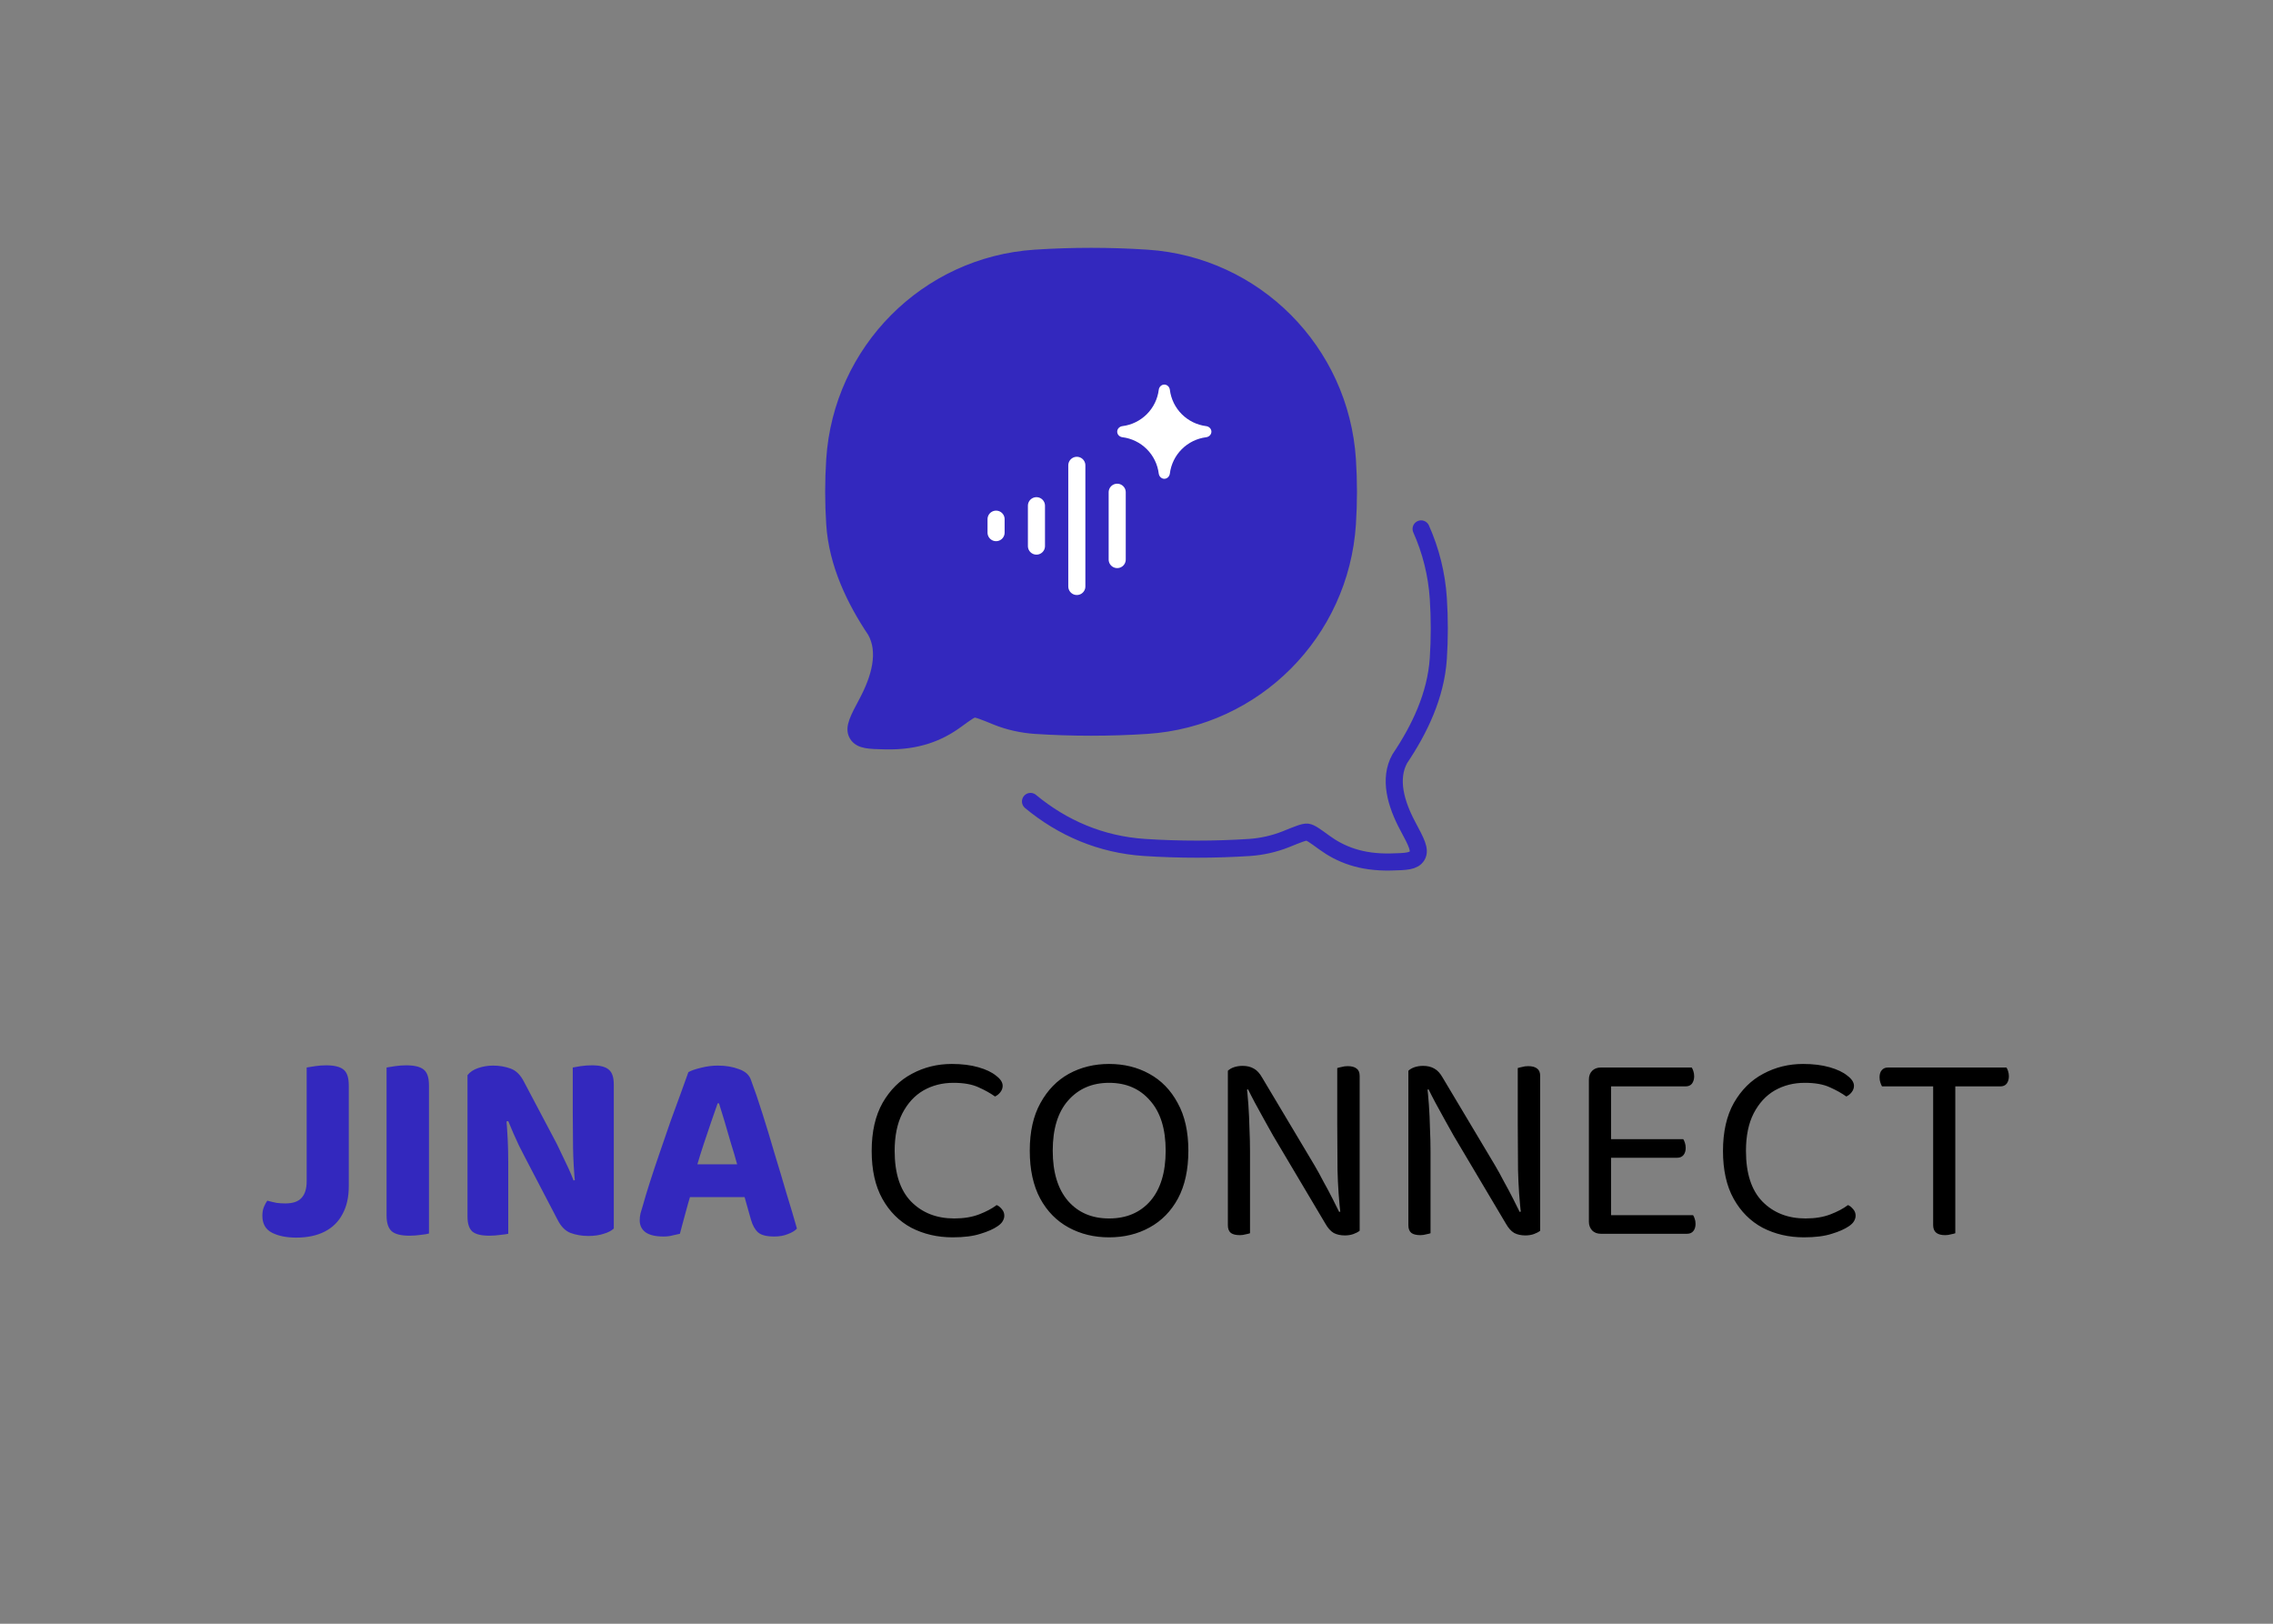
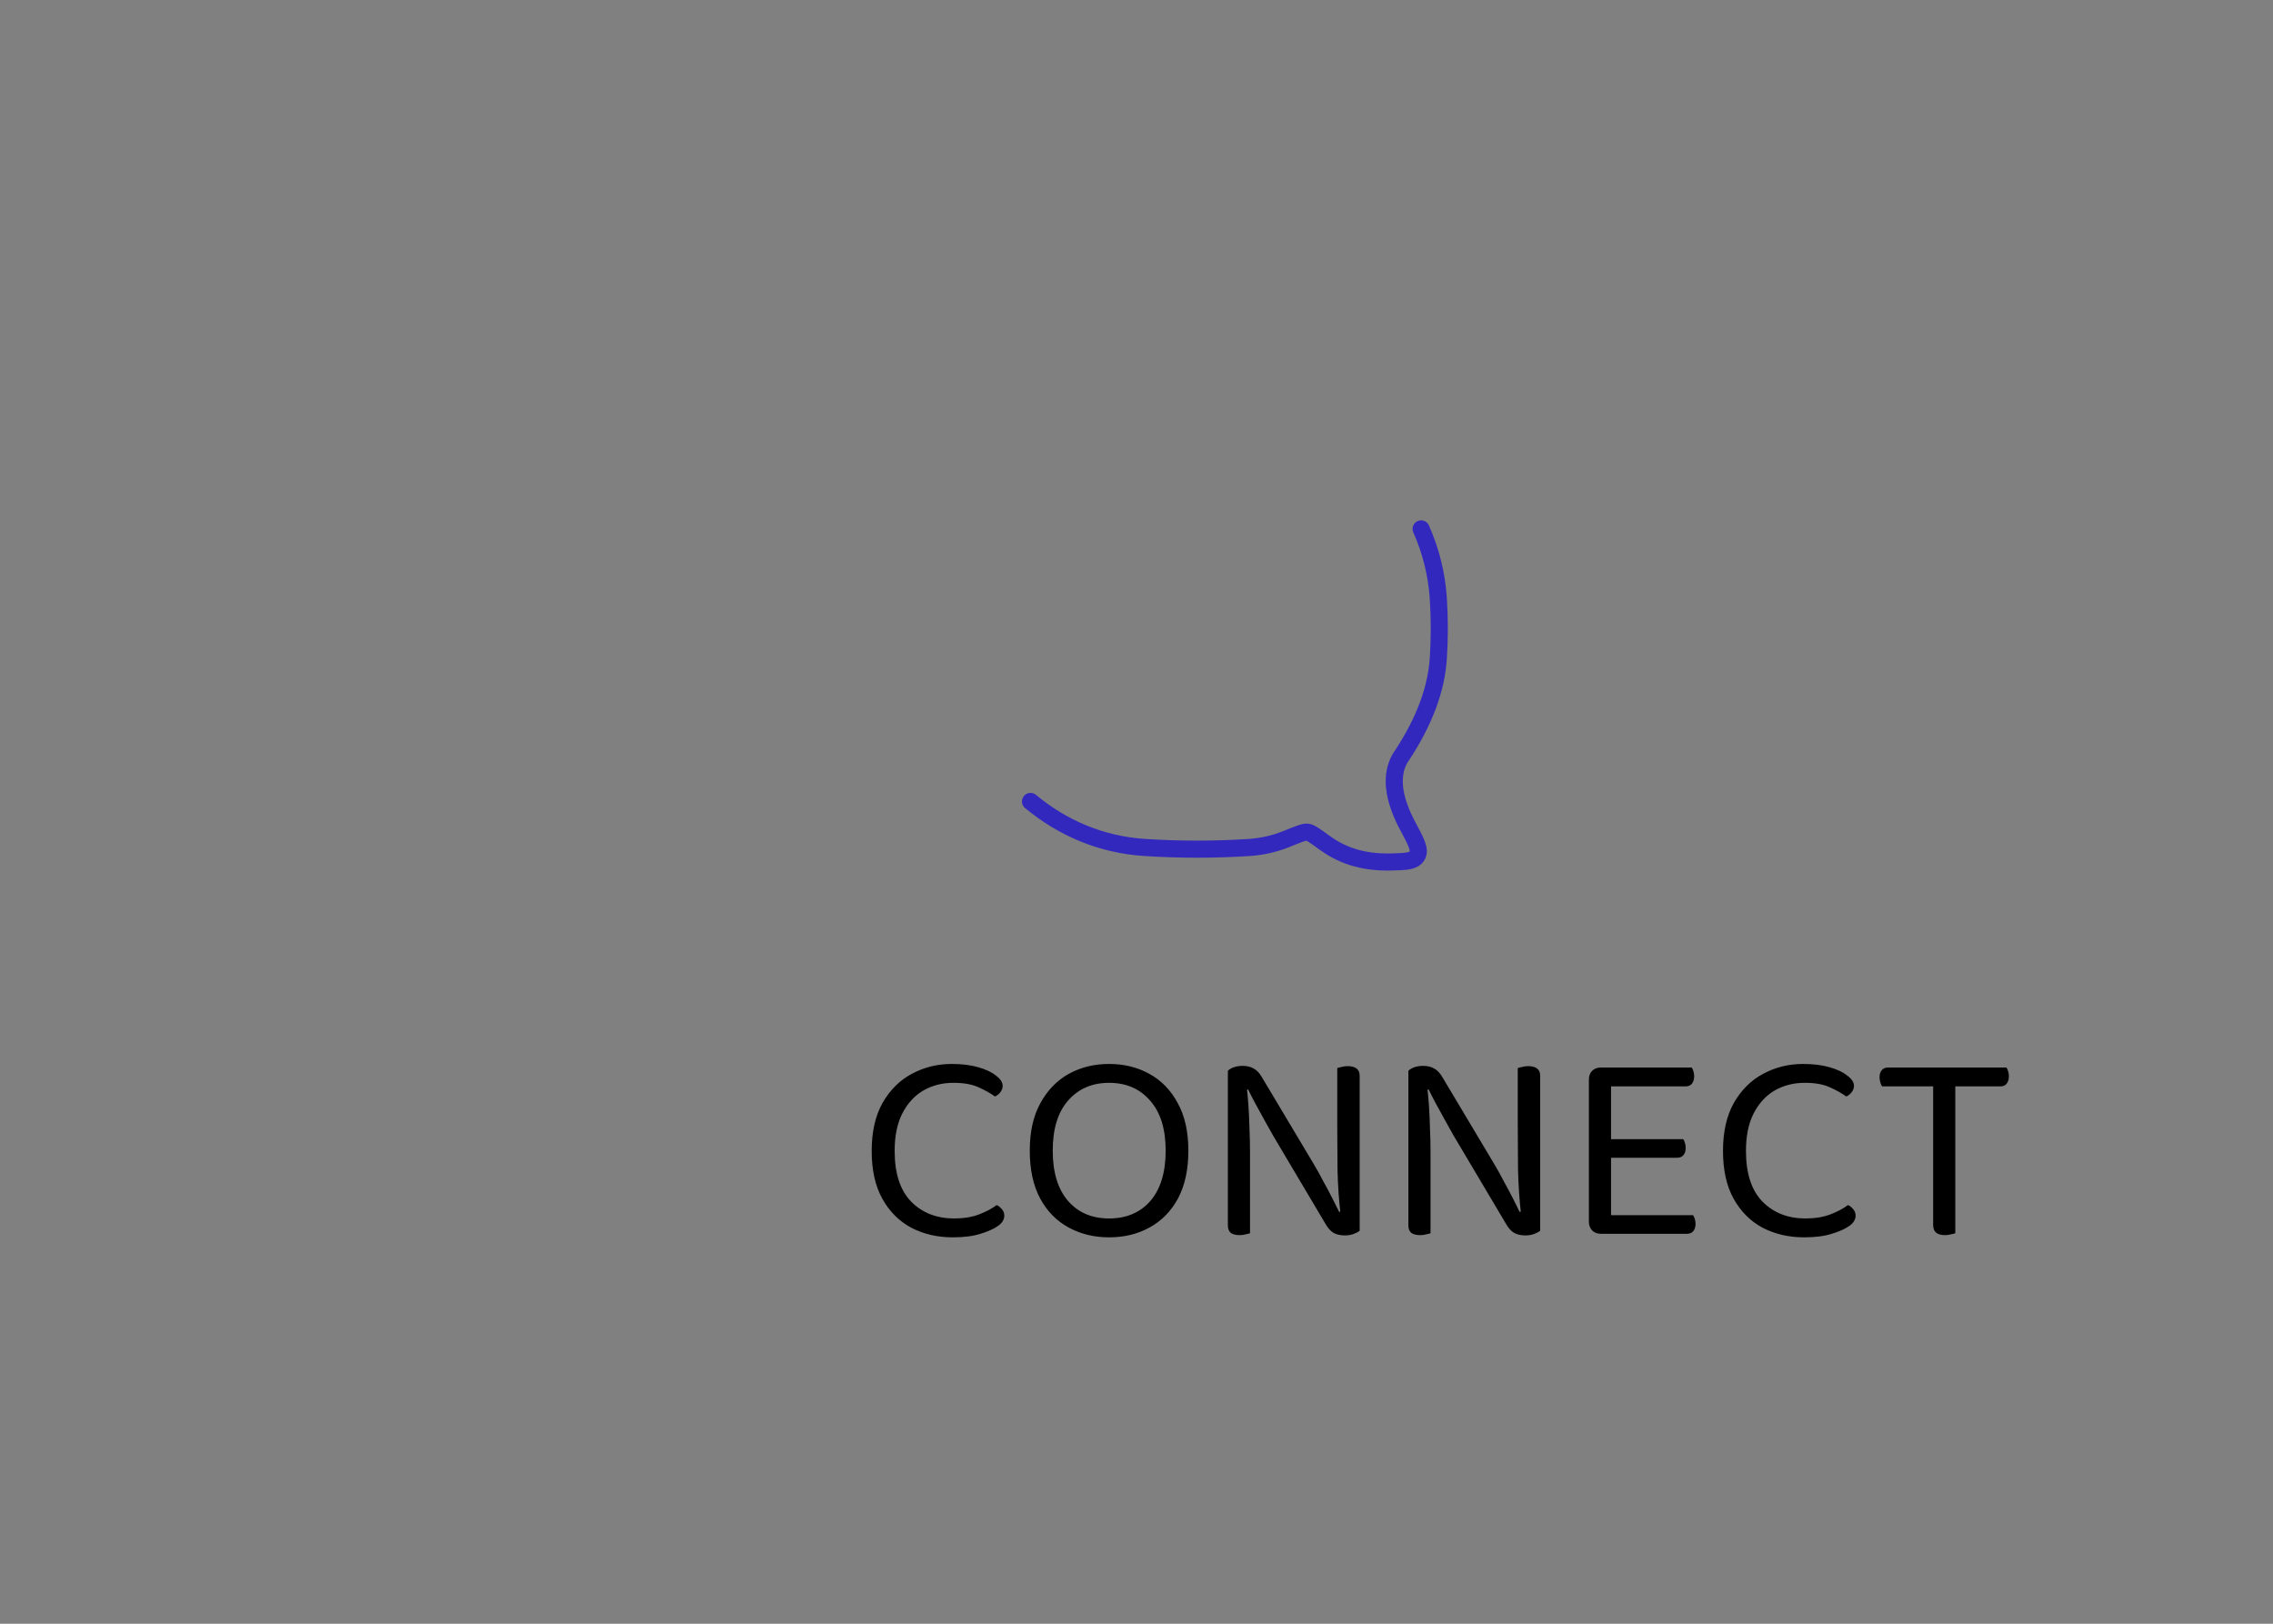
<svg xmlns="http://www.w3.org/2000/svg" width="532" height="380" viewBox="0 0 532 380" fill="none">
  <rect x="0" y="0" width="532" height="380" fill="#808080" stroke="none" />
  <path d="M241.194 187.562C248.635 193.727 257.6 197.653 267.869 198.327C275.955 198.858 284.402 198.858 292.481 198.327C295.368 198.127 298.207 197.487 300.9 196.427C303.806 195.244 305.252 194.656 305.996 194.748C306.733 194.833 307.803 195.612 309.943 197.172C313.72 199.921 318.476 201.891 325.534 201.728C329.099 201.643 330.885 201.594 331.678 200.254C332.479 198.908 331.487 197.051 329.496 193.331C326.732 188.171 324.988 182.268 327.639 177.534C332.196 170.773 336.072 162.772 336.639 154.126C336.944 149.484 336.944 144.672 336.639 140.023C336.27 134.414 334.907 128.914 332.614 123.781" stroke="#3328BE" stroke-width="4" stroke-linecap="round" stroke-linejoin="round" />
-   <path d="M268.442 169.754C293.643 168.095 313.713 147.926 315.357 122.605C315.683 117.651 315.683 112.52 315.357 107.567C313.713 82.253 293.643 62.084 268.442 60.425C259.846 59.858 250.867 59.858 242.292 60.425C217.091 62.084 197.021 82.253 195.377 107.567C195.051 112.527 195.051 117.651 195.377 122.605C195.973 131.832 200.09 140.364 204.937 147.579C207.751 152.625 205.894 158.918 202.96 164.424C200.848 168.393 199.792 170.377 200.643 171.809C201.493 173.24 203.385 173.29 207.177 173.375C214.668 173.559 219.721 171.454 223.732 168.52C226.007 166.862 227.147 166.033 227.934 165.934C228.714 165.842 230.259 166.465 233.341 167.727C236.119 168.861 239.337 169.555 242.292 169.754C250.867 170.32 259.846 170.32 268.442 169.754Z" fill="#3328BE" stroke="#3328BE" stroke-width="4" stroke-linejoin="round" />
-   <path d="M242.583 118.35V127.8V118.35ZM252.033 108.9V137.25V108.9ZM261.483 115.2V130.95V115.2ZM233.133 121.5V124.65V121.5ZM262.705 99.724C264.866 99.454 266.875 98.471 268.416 96.932C269.956 95.392 270.939 93.383 271.21 91.222C271.292 90.551 271.831 90 272.508 90C273.185 90 273.724 90.551 273.809 91.222C274.079 93.383 275.061 95.392 276.601 96.933C278.141 98.473 280.15 99.456 282.311 99.727C282.982 99.809 283.533 100.348 283.533 101.025C283.533 101.702 282.982 102.241 282.311 102.326C280.15 102.596 278.14 103.579 276.6 105.118C275.06 106.658 274.077 108.667 273.806 110.828C273.724 111.499 273.185 112.05 272.508 112.05C271.831 112.05 271.292 111.499 271.207 110.828C270.937 108.667 269.954 106.657 268.414 105.117C266.875 103.577 264.866 102.594 262.705 102.323C262.034 102.244 261.483 101.705 261.483 101.025C261.483 100.345 262.034 99.809 262.705 99.724Z" fill="white" />
-   <path d="M242.583 118.35V127.8V118.35ZM252.033 108.9V137.25V108.9ZM261.483 115.2V130.95V115.2ZM233.133 121.5V124.65V121.5Z" fill="white" />
-   <path d="M242.583 118.35V127.8M252.033 108.9V137.25M261.483 115.2V130.95M233.133 121.5V124.65" stroke="white" stroke-width="4" stroke-linecap="round" stroke-linejoin="round" />
-   <path d="M71.776 270.178H81.632V277.666C81.632 280.183 81.141 282.338 80.16 284.13C79.221 285.922 77.835 287.287 76 288.226C74.165 289.164 71.947 289.634 69.344 289.634C67.04 289.634 65.141 289.25 63.648 288.482C62.155 287.714 61.408 286.391 61.408 284.514C61.408 283.703 61.536 282.999 61.792 282.402C62.048 281.804 62.304 281.335 62.56 280.994C63.371 281.207 64.096 281.378 64.736 281.506C65.376 281.591 66.059 281.634 66.784 281.634C68.533 281.634 69.792 281.207 70.56 280.354C71.371 279.5 71.776 278.199 71.776 276.45V270.178ZM81.632 274.402H71.776V249.826C72.203 249.74 72.864 249.634 73.76 249.506C74.656 249.378 75.509 249.314 76.32 249.314C78.197 249.314 79.541 249.634 80.352 250.274C81.205 250.914 81.632 252.151 81.632 253.986V274.402ZM90.48 261.538H100.4V288.674C99.973 288.802 99.333 288.908 98.48 288.994C97.627 289.122 96.752 289.186 95.856 289.186C93.893 289.186 92.507 288.844 91.696 288.162C90.885 287.436 90.48 286.22 90.48 284.514V261.538ZM100.4 274.082H90.48V249.826C90.949 249.74 91.611 249.634 92.464 249.506C93.36 249.378 94.235 249.314 95.088 249.314C96.965 249.314 98.309 249.634 99.12 250.274C99.973 250.914 100.4 252.151 100.4 253.986V274.082ZM109.418 261.218L118.442 261.154C118.612 262.988 118.74 264.802 118.826 266.594C118.911 268.386 118.954 270.114 118.954 271.778C118.954 273.442 118.954 275.042 118.954 276.578V288.738C118.612 288.823 118.015 288.908 117.162 288.994C116.308 289.122 115.434 289.186 114.538 289.186C112.66 289.186 111.338 288.866 110.57 288.226C109.802 287.543 109.418 286.37 109.418 284.706V261.218ZM143.658 277.218L134.634 277.346C134.335 274.231 134.164 271.287 134.122 268.514C134.079 265.698 134.058 263.031 134.058 260.514V249.826C134.484 249.74 135.103 249.634 135.914 249.506C136.767 249.378 137.642 249.314 138.538 249.314C140.415 249.314 141.738 249.655 142.506 250.338C143.274 250.978 143.658 252.13 143.658 253.794V277.218ZM143.658 274.082V267.746V287.522C143.103 288.034 142.314 288.439 141.29 288.738C140.266 289.079 139.071 289.25 137.706 289.25C136.212 289.25 134.826 289.015 133.546 288.546C132.308 288.076 131.284 287.031 130.474 285.41L122.858 270.818C122.388 269.879 121.919 268.962 121.45 268.066C121.023 267.127 120.596 266.188 120.17 265.25C119.786 264.311 119.38 263.351 118.954 262.37L109.418 264.482V251.618C109.972 250.892 110.804 250.338 111.914 249.954C113.023 249.57 114.196 249.378 115.434 249.378C116.884 249.378 118.25 249.612 119.53 250.082C120.81 250.551 121.855 251.596 122.666 253.218L130.346 267.746C130.815 268.684 131.263 269.623 131.69 270.562C132.159 271.5 132.607 272.439 133.034 273.378C133.46 274.316 133.866 275.276 134.25 276.258L143.658 274.082ZM168.285 258.21H167.965C167.496 259.532 166.984 261.004 166.429 262.626C165.874 264.247 165.298 265.954 164.701 267.746C164.104 269.538 163.549 271.33 163.037 273.122L161.821 279.01C161.565 279.863 161.309 280.738 161.053 281.634C160.84 282.487 160.605 283.34 160.349 284.194C160.136 285.004 159.922 285.794 159.709 286.562C159.496 287.33 159.304 288.055 159.133 288.738C158.621 288.866 158.045 288.994 157.405 289.122C156.808 289.292 156.104 289.378 155.293 289.378C153.458 289.378 152.072 289.058 151.133 288.418C150.194 287.735 149.725 286.796 149.725 285.602C149.725 285.047 149.789 284.492 149.917 283.938C150.088 283.383 150.28 282.743 150.493 282.018C150.877 280.61 151.41 278.839 152.093 276.706C152.776 274.572 153.544 272.268 154.397 269.794C155.25 267.276 156.104 264.802 156.957 262.37C157.853 259.938 158.664 257.719 159.389 255.714C160.114 253.666 160.69 252.066 161.117 250.914C161.8 250.53 162.781 250.188 164.061 249.89C165.384 249.548 166.706 249.378 168.029 249.378C169.864 249.378 171.506 249.655 172.957 250.21C174.45 250.722 175.389 251.575 175.773 252.77C176.626 255.031 177.522 257.655 178.461 260.642C179.4 263.586 180.338 266.679 181.277 269.922C182.258 273.122 183.197 276.258 184.093 279.33C185.032 282.359 185.842 285.09 186.525 287.522C186.056 288.034 185.352 288.46 184.413 288.802C183.517 289.186 182.45 289.378 181.213 289.378C179.421 289.378 178.162 289.058 177.437 288.418C176.712 287.778 176.157 286.796 175.773 285.474L173.789 278.434L172.637 272.866C172.125 270.988 171.592 269.175 171.037 267.426C170.525 265.634 170.034 263.948 169.565 262.37C169.096 260.791 168.669 259.404 168.285 258.21ZM157.533 280.162L161.373 272.482H176.221L177.501 280.162H157.533Z" fill="#3328BE" />
  <path d="M234.675 254.114C234.675 254.668 234.483 255.18 234.099 255.65C233.757 256.076 233.352 256.396 232.882 256.61C231.816 255.842 230.515 255.116 228.979 254.434C227.485 253.751 225.544 253.41 223.155 253.41C220.552 253.41 218.205 254.007 216.115 255.202C214.067 256.396 212.424 258.188 211.187 260.578C209.992 262.924 209.395 265.847 209.395 269.346C209.395 274.594 210.675 278.54 213.235 281.186C215.837 283.831 219.208 285.154 223.347 285.154C225.565 285.154 227.507 284.834 229.171 284.194C230.835 283.554 232.2 282.828 233.267 282.018C233.693 282.188 234.099 282.508 234.483 282.978C234.867 283.404 235.059 283.916 235.059 284.514C235.059 284.94 234.931 285.367 234.675 285.794C234.461 286.178 234.077 286.562 233.523 286.946C232.541 287.628 231.197 288.226 229.491 288.738C227.784 289.292 225.608 289.57 222.963 289.57C219.421 289.57 216.2 288.823 213.299 287.33C210.44 285.794 208.179 283.532 206.515 280.546C204.851 277.559 204.019 273.826 204.019 269.346C204.019 264.866 204.872 261.111 206.579 258.082C208.328 255.052 210.611 252.791 213.427 251.298C216.285 249.762 219.4 248.994 222.771 248.994C225.117 248.994 227.187 249.25 228.979 249.762C230.771 250.274 232.157 250.935 233.139 251.746C234.163 252.514 234.675 253.303 234.675 254.114ZM278.139 269.282C278.139 273.719 277.328 277.452 275.707 280.482C274.085 283.468 271.867 285.73 269.051 287.266C266.277 288.802 263.12 289.57 259.579 289.57C256.08 289.57 252.923 288.802 250.107 287.266C247.291 285.73 245.072 283.468 243.451 280.482C241.829 277.452 241.019 273.719 241.019 269.282C241.019 264.844 241.851 261.132 243.515 258.146C245.179 255.116 247.397 252.834 250.171 251.298C252.987 249.762 256.123 248.994 259.579 248.994C263.077 248.994 266.213 249.762 268.987 251.298C271.803 252.834 274.021 255.116 275.643 258.146C277.307 261.132 278.139 264.844 278.139 269.282ZM272.826 269.282C272.826 264.204 271.611 260.3 269.179 257.57C266.789 254.796 263.589 253.41 259.579 253.41C255.611 253.41 252.411 254.796 249.979 257.57C247.589 260.3 246.395 264.204 246.395 269.282C246.395 274.359 247.589 278.284 249.979 281.058C252.368 283.788 255.568 285.154 259.579 285.154C263.632 285.154 266.853 283.788 269.243 281.058C271.632 278.284 272.826 274.359 272.826 269.282ZM287.384 254.242L291.736 253.858C291.906 255.18 292.056 256.738 292.184 258.53C292.312 260.322 292.397 262.178 292.44 264.098C292.525 265.975 292.568 267.767 292.568 269.474V288.61C292.354 288.695 292.013 288.78 291.544 288.866C291.117 288.994 290.669 289.058 290.2 289.058C289.261 289.058 288.557 288.887 288.088 288.546C287.618 288.162 287.384 287.564 287.384 286.754V254.242ZM318.232 284.322L313.816 284.706C313.389 281.122 313.133 277.474 313.048 273.762C313.005 270.007 312.984 266.38 312.984 262.882V249.954C313.24 249.868 313.581 249.783 314.007 249.698C314.434 249.57 314.904 249.506 315.416 249.506C316.354 249.506 317.058 249.698 317.528 250.082C317.997 250.423 318.232 250.999 318.232 251.81V284.322ZM318.232 282.402V282.146V288.034C317.848 288.332 317.357 288.588 316.76 288.802C316.162 289.015 315.501 289.122 314.776 289.122C313.752 289.122 312.877 288.93 312.152 288.546C311.426 288.119 310.765 287.372 310.168 286.306L298.008 265.826C297.368 264.674 296.664 263.415 295.896 262.05C295.128 260.642 294.402 259.319 293.72 258.082C293.037 256.802 292.504 255.756 292.12 254.946L287.384 256.162V250.594C287.725 250.252 288.194 249.975 288.792 249.762C289.432 249.548 290.114 249.442 290.84 249.442C291.864 249.442 292.738 249.655 293.464 250.082C294.189 250.466 294.85 251.191 295.448 252.258L307.672 272.738C308.354 273.89 309.058 275.17 309.784 276.578C310.552 277.943 311.256 279.266 311.896 280.546C312.536 281.783 313.048 282.807 313.432 283.618L318.232 282.402ZM329.634 254.242L333.986 253.858C334.156 255.18 334.306 256.738 334.434 258.53C334.562 260.322 334.647 262.178 334.69 264.098C334.775 265.975 334.818 267.767 334.818 269.474V288.61C334.604 288.695 334.263 288.78 333.794 288.866C333.367 288.994 332.919 289.058 332.45 289.058C331.511 289.058 330.807 288.887 330.338 288.546C329.868 288.162 329.634 287.564 329.634 286.754V254.242ZM360.482 284.322L356.066 284.706C355.639 281.122 355.383 277.474 355.298 273.762C355.255 270.007 355.234 266.38 355.234 262.882V249.954C355.49 249.868 355.831 249.783 356.257 249.698C356.684 249.57 357.154 249.506 357.666 249.506C358.604 249.506 359.308 249.698 359.778 250.082C360.247 250.423 360.482 250.999 360.482 251.81V284.322ZM360.482 282.402V282.146V288.034C360.098 288.332 359.607 288.588 359.01 288.802C358.412 289.015 357.751 289.122 357.026 289.122C356.002 289.122 355.127 288.93 354.402 288.546C353.676 288.119 353.015 287.372 352.418 286.306L340.258 265.826C339.618 264.674 338.914 263.415 338.146 262.05C337.378 260.642 336.652 259.319 335.97 258.082C335.287 256.802 334.754 255.756 334.37 254.946L329.634 256.162V250.594C329.975 250.252 330.444 249.975 331.042 249.762C331.682 249.548 332.364 249.442 333.09 249.442C334.114 249.442 334.988 249.655 335.714 250.082C336.439 250.466 337.1 251.191 337.698 252.258L349.922 272.738C350.604 273.89 351.308 275.17 352.034 276.578C352.802 277.943 353.506 279.266 354.146 280.546C354.786 281.783 355.298 282.807 355.682 283.618L360.482 282.402ZM371.884 265.314H377.068V288.226C376.897 288.268 376.577 288.375 376.108 288.546C375.638 288.674 375.169 288.738 374.7 288.738C373.846 288.738 373.164 288.482 372.652 287.97C372.14 287.415 371.884 286.732 371.884 285.922V265.314ZM377.068 272.866L371.884 272.802V252.642C371.884 251.788 372.14 251.106 372.652 250.594C373.164 250.082 373.846 249.826 374.7 249.826C375.169 249.826 375.638 249.89 376.108 250.018C376.577 250.146 376.897 250.252 377.068 250.338V272.866ZM374.7 270.946V266.594H393.964C394.092 266.764 394.22 267.042 394.348 267.426C394.476 267.81 394.54 268.215 394.54 268.642C394.54 269.324 394.369 269.879 394.028 270.306C393.686 270.732 393.196 270.946 392.556 270.946H374.7ZM374.7 288.738V284.386H396.268C396.396 284.556 396.524 284.834 396.652 285.218C396.78 285.559 396.844 285.964 396.844 286.434C396.844 287.116 396.673 287.671 396.332 288.098C395.99 288.524 395.5 288.738 394.86 288.738H374.7ZM374.7 254.242V249.826H395.948C396.076 249.996 396.204 250.274 396.332 250.658C396.46 251.042 396.524 251.447 396.524 251.874C396.524 252.556 396.353 253.132 396.012 253.602C395.67 254.028 395.18 254.242 394.54 254.242H374.7ZM433.925 254.114C433.925 254.668 433.733 255.18 433.349 255.65C433.007 256.076 432.602 256.396 432.132 256.61C431.066 255.842 429.765 255.116 428.229 254.434C426.735 253.751 424.794 253.41 422.405 253.41C419.802 253.41 417.455 254.007 415.365 255.202C413.317 256.396 411.674 258.188 410.437 260.578C409.242 262.924 408.645 265.847 408.645 269.346C408.645 274.594 409.925 278.54 412.485 281.186C415.087 283.831 418.458 285.154 422.597 285.154C424.815 285.154 426.757 284.834 428.421 284.194C430.085 283.554 431.45 282.828 432.517 282.018C432.943 282.188 433.349 282.508 433.733 282.978C434.117 283.404 434.309 283.916 434.309 284.514C434.309 284.94 434.181 285.367 433.925 285.794C433.711 286.178 433.327 286.562 432.773 286.946C431.791 287.628 430.447 288.226 428.741 288.738C427.034 289.292 424.858 289.57 422.213 289.57C418.671 289.57 415.45 288.823 412.549 287.33C409.69 285.794 407.429 283.532 405.765 280.546C404.101 277.559 403.269 273.826 403.269 269.346C403.269 264.866 404.122 261.111 405.829 258.082C407.578 255.052 409.861 252.791 412.677 251.298C415.535 249.762 418.65 248.994 422.021 248.994C424.367 248.994 426.437 249.25 428.229 249.762C430.021 250.274 431.407 250.935 432.389 251.746C433.413 252.514 433.925 253.303 433.925 254.114ZM455.017 254.242L454.697 249.826H469.609C469.737 249.996 469.865 250.274 469.993 250.658C470.121 251.042 470.185 251.447 470.185 251.874C470.185 252.556 470.014 253.132 469.673 253.602C469.331 254.028 468.841 254.242 468.201 254.242H455.017ZM455.145 249.826L455.465 254.242H440.489C440.361 254.028 440.233 253.73 440.105 253.346C439.977 252.962 439.913 252.556 439.913 252.13C439.913 251.404 440.083 250.85 440.424 250.466C440.766 250.039 441.257 249.826 441.897 249.826H455.145ZM452.457 252.514H457.641V288.61C457.427 288.695 457.086 288.78 456.617 288.866C456.19 288.994 455.742 289.058 455.273 289.058C454.334 289.058 453.63 288.866 453.161 288.482C452.691 288.098 452.457 287.5 452.457 286.69V252.514Z" fill="black" />
</svg>